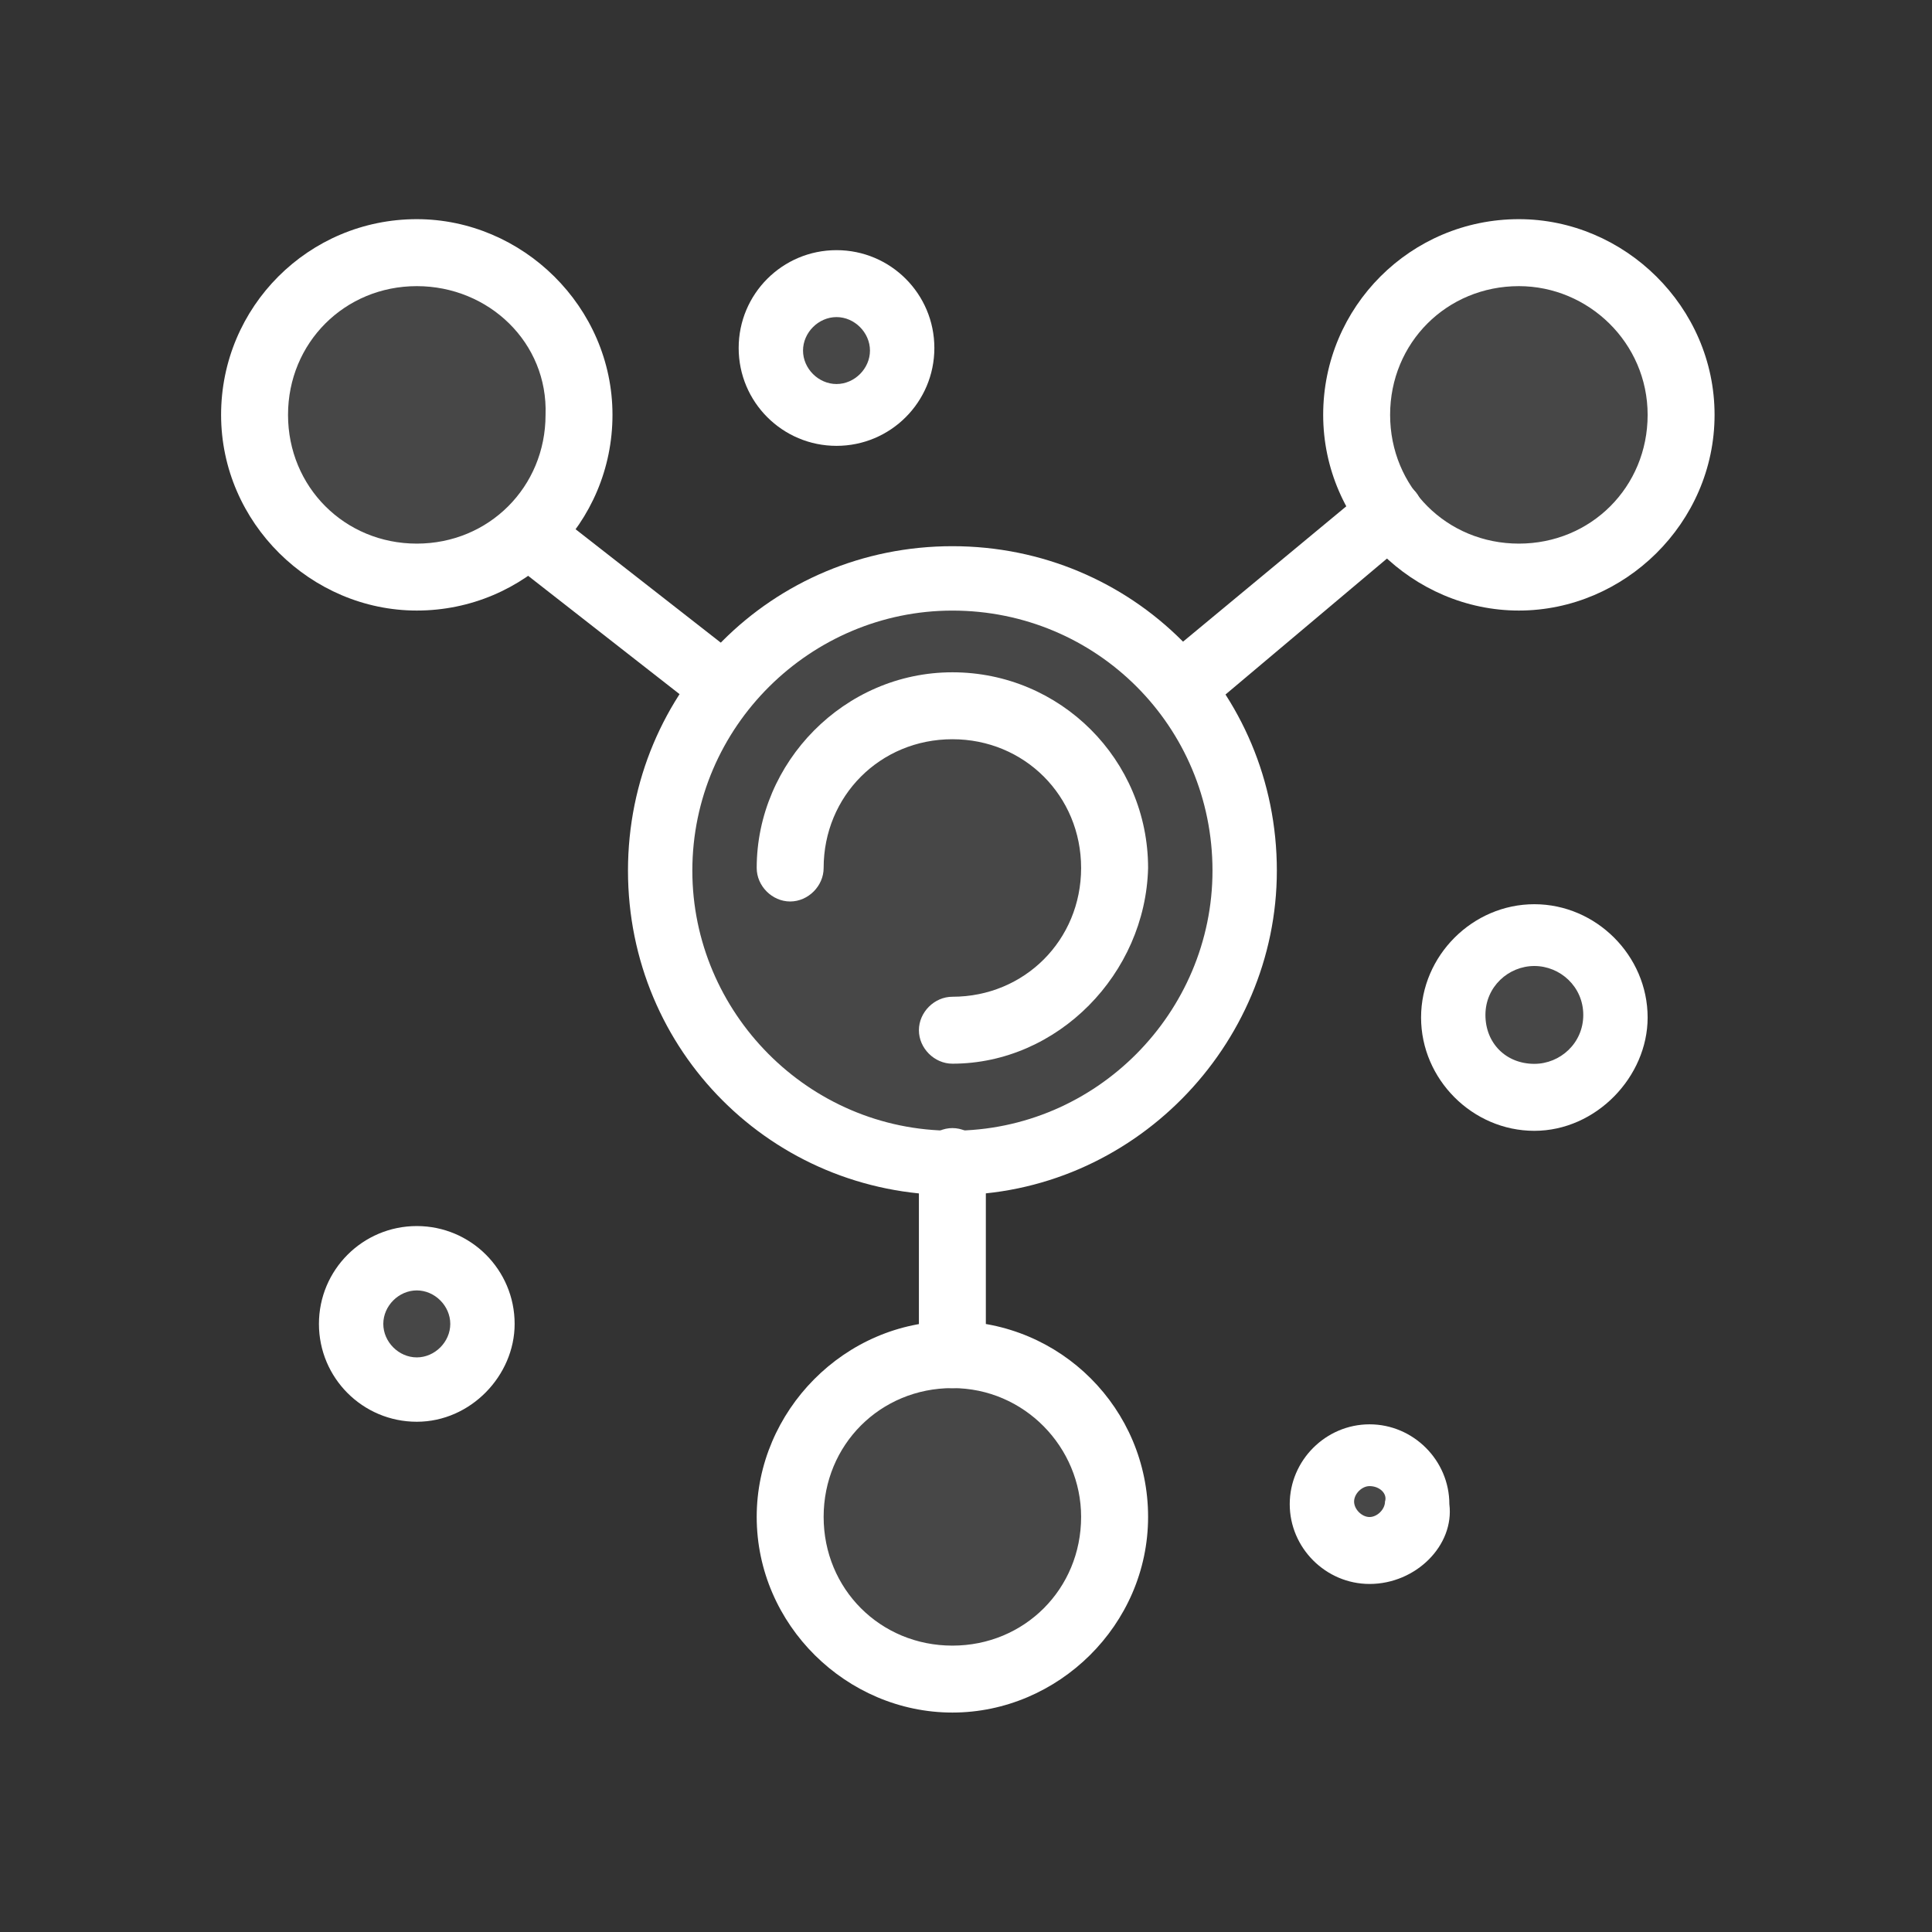
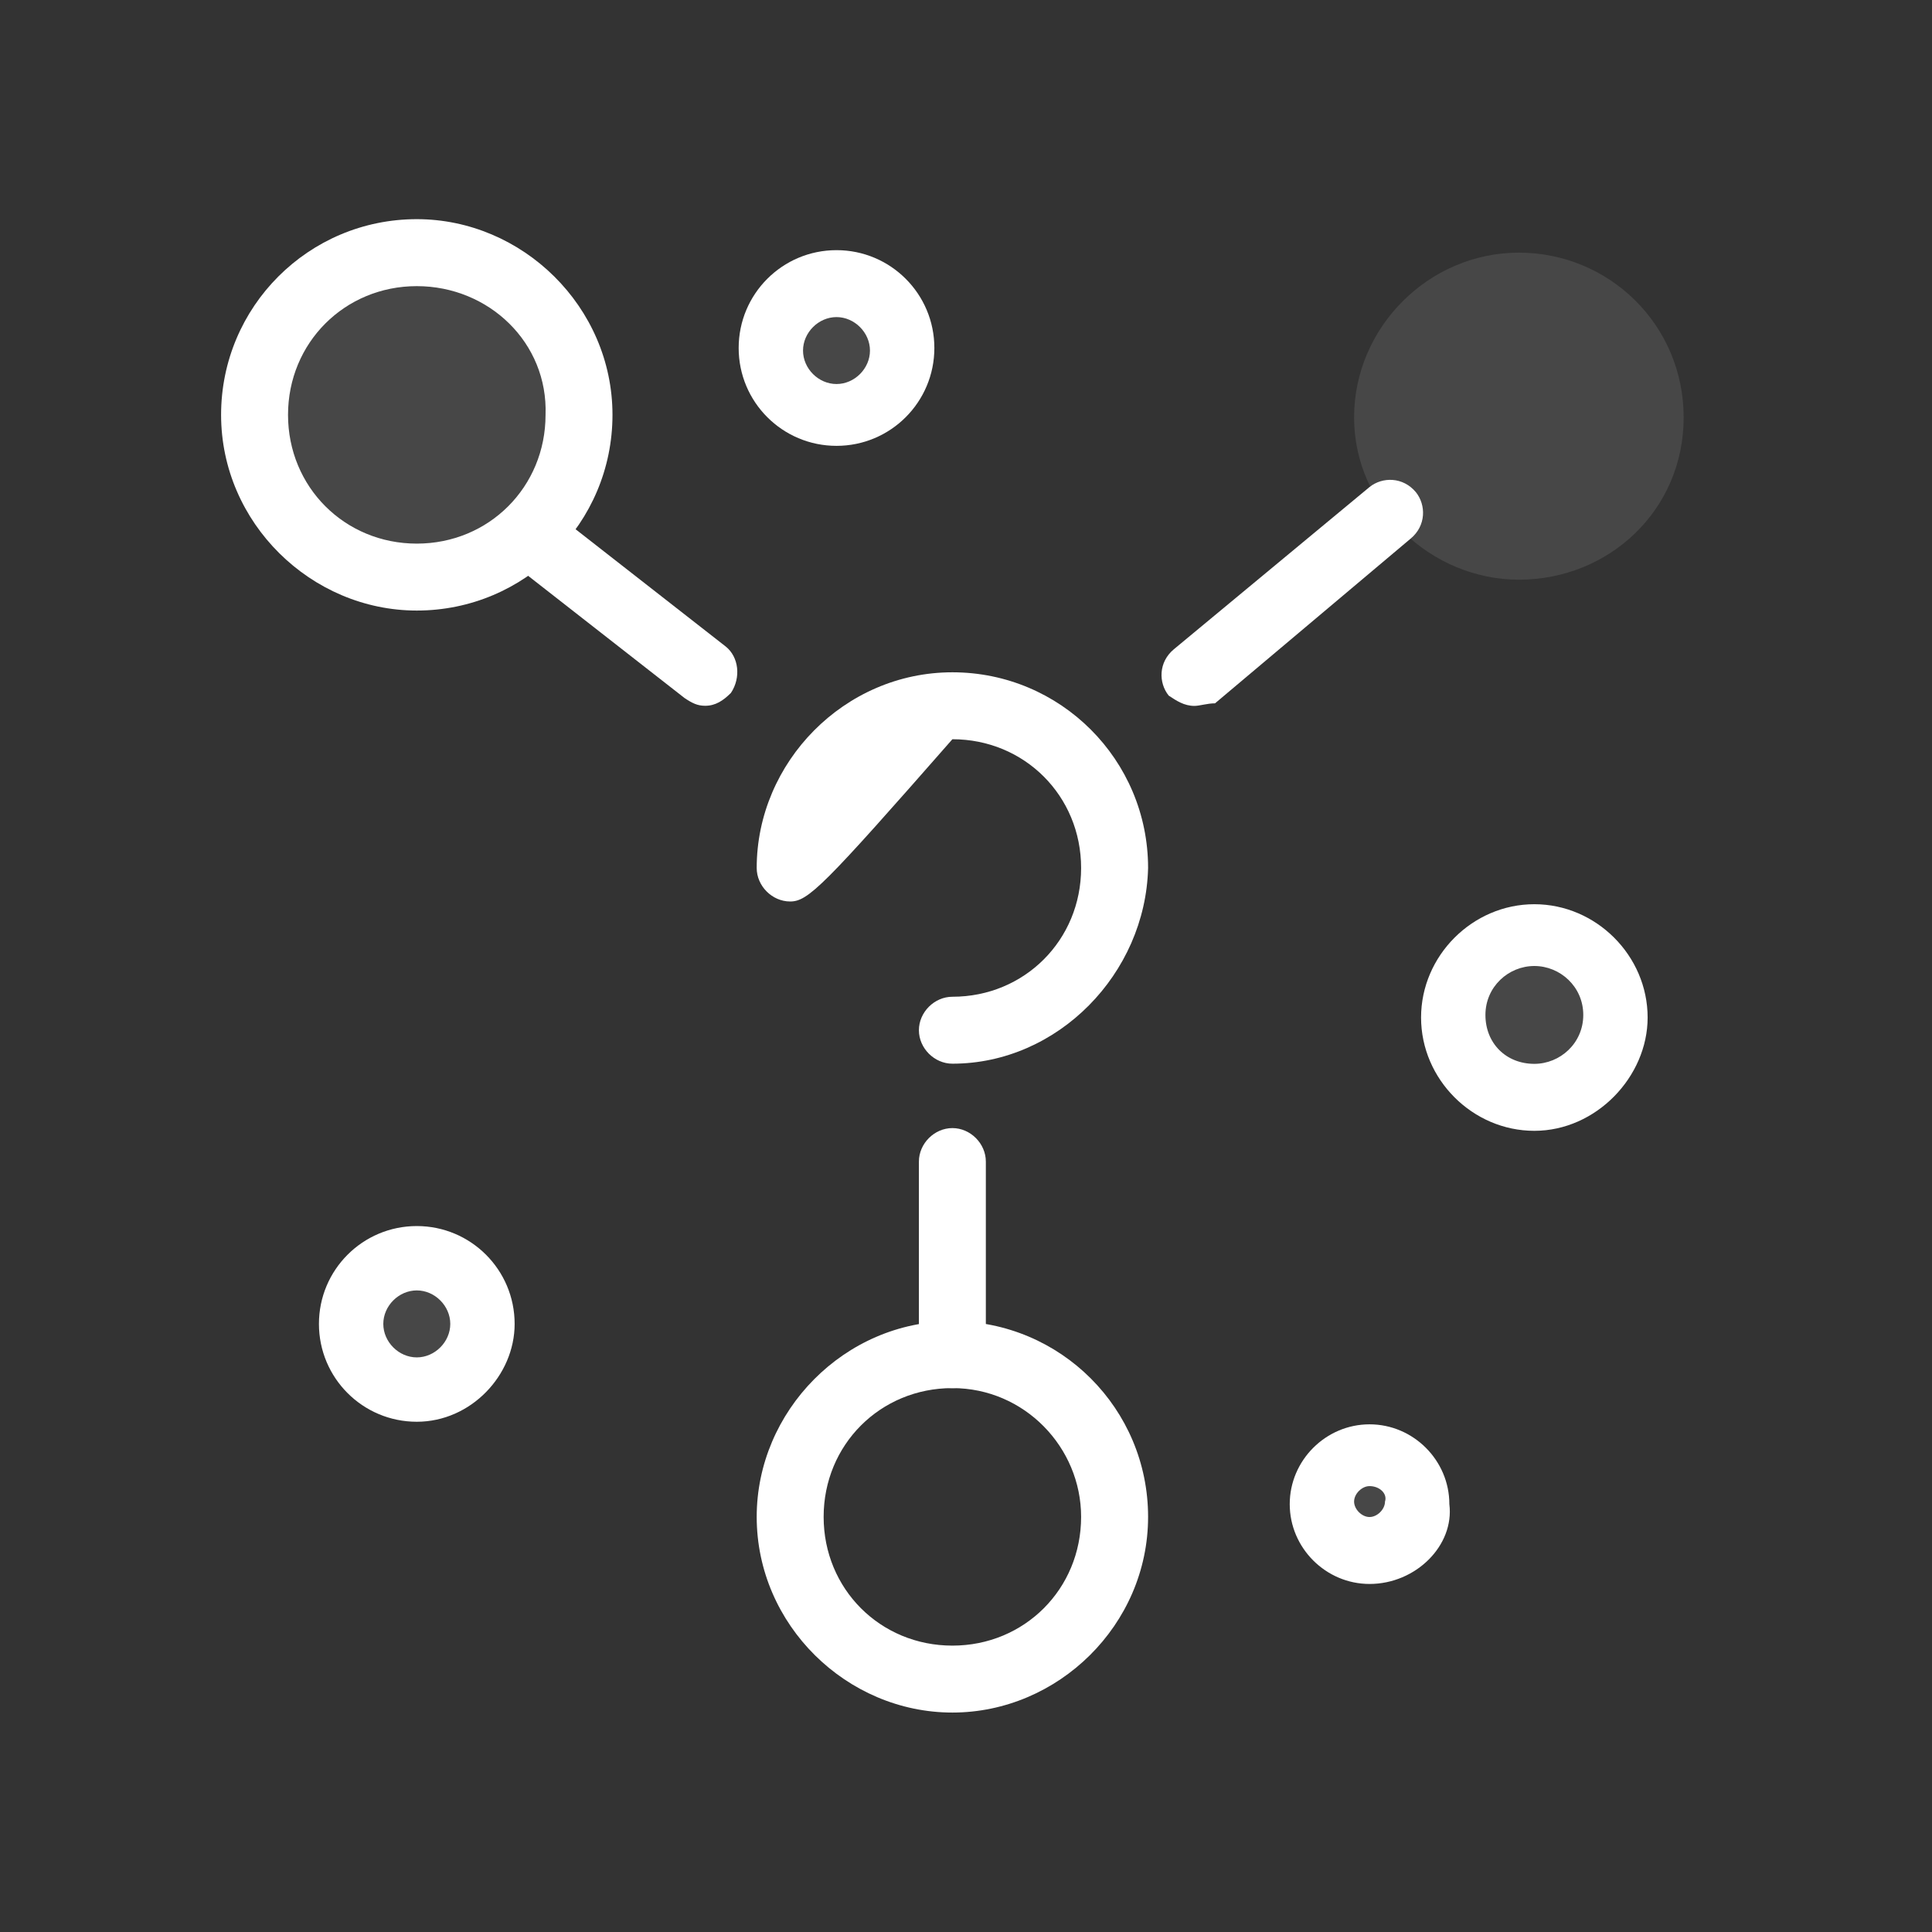
<svg xmlns="http://www.w3.org/2000/svg" width="48" height="48" viewBox="0 0 48 48" fill="none">
  <rect x="0" y="0" width="48" height="48" fill="#333333" stroke="none" />
  <path d="M38.121 23.23C39.208 23.23 40.104 24.126 40.104 25.214C40.104 26.301 39.208 27.197 38.121 27.197C37.033 27.197 36.138 26.301 36.138 25.214C36.138 24.126 37.033 23.23 38.121 23.23Z" fill="white" fill-opacity="0.1" />
  <path d="M34.026 36.152C34.666 36.152 35.242 36.664 35.242 37.368C35.242 38.072 34.73 38.583 34.026 38.583C33.386 38.583 32.81 38.072 32.81 37.368C32.874 36.664 33.386 36.152 34.026 36.152Z" fill="white" fill-opacity="0.1" />
  <path d="M10.356 31.293C11.252 31.293 11.956 31.997 11.956 32.892C11.956 33.788 11.252 34.492 10.356 34.492C9.461 34.492 8.757 33.788 8.757 32.892C8.757 31.997 9.461 31.293 10.356 31.293Z" fill="white" fill-opacity="0.1" />
  <path d="M20.784 7.109C21.68 7.109 22.383 7.813 22.383 8.709C22.383 9.604 21.68 10.308 20.784 10.308C19.888 10.308 19.185 9.604 19.185 8.709C19.185 7.813 19.888 7.109 20.784 7.109Z" fill="white" fill-opacity="0.1" />
-   <path d="M23.662 14.34C27.692 14.34 30.955 17.538 30.955 21.633C30.955 25.727 27.756 28.926 23.662 28.926C19.568 28.926 16.369 25.727 16.369 21.633C16.369 17.538 19.696 14.34 23.662 14.34Z" fill="white" fill-opacity="0.1" />
-   <path d="M23.663 33.656C25.902 33.656 27.757 35.447 27.757 37.751C27.757 39.99 25.966 41.845 23.663 41.845C21.424 41.845 19.568 40.054 19.568 37.751C19.632 35.511 21.424 33.656 23.663 33.656Z" fill="white" fill-opacity="0.1" />
  <path d="M10.356 6.277C12.595 6.277 14.45 8.069 14.45 10.372C14.45 12.675 12.595 14.402 10.356 14.402C8.181 14.402 6.262 12.611 6.262 10.308C6.262 8.005 8.117 6.277 10.356 6.277Z" fill="white" fill-opacity="0.1" />
  <path d="M37.736 6.277C39.975 6.277 41.83 8.069 41.83 10.372C41.83 12.675 39.975 14.402 37.736 14.402C35.561 14.402 33.642 12.611 33.642 10.372C33.642 8.133 35.497 6.277 37.736 6.277Z" fill="white" fill-opacity="0.1" />
-   <path d="M37.736 15.169C35.113 15.169 32.874 12.994 32.874 10.307C32.874 7.62 35.049 5.445 37.736 5.445C40.359 5.445 42.598 7.62 42.598 10.307C42.598 12.994 40.359 15.169 37.736 15.169ZM37.736 7.109C35.945 7.109 34.537 8.516 34.537 10.307C34.537 12.099 35.945 13.506 37.736 13.506C39.527 13.506 40.935 12.099 40.935 10.307C40.935 8.516 39.463 7.109 37.736 7.109Z" fill="white" />
  <path d="M10.355 15.169C7.732 15.169 5.493 12.994 5.493 10.307C5.493 7.62 7.668 5.445 10.355 5.445C12.978 5.445 15.217 7.62 15.217 10.307C15.217 12.994 13.042 15.169 10.355 15.169ZM10.355 7.109C8.564 7.109 7.156 8.516 7.156 10.307C7.156 12.099 8.564 13.506 10.355 13.506C12.146 13.506 13.554 12.099 13.554 10.307C13.618 8.516 12.146 7.109 10.355 7.109Z" fill="white" />
  <path d="M10.355 35.323C9.011 35.323 7.924 34.235 7.924 32.892C7.924 31.549 9.011 30.461 10.355 30.461C11.698 30.461 12.786 31.549 12.786 32.892C12.786 34.171 11.698 35.323 10.355 35.323ZM10.355 32.06C9.907 32.06 9.523 32.444 9.523 32.892C9.523 33.34 9.907 33.724 10.355 33.724C10.803 33.724 11.187 33.34 11.187 32.892C11.187 32.444 10.803 32.06 10.355 32.06Z" fill="white" />
  <path d="M34.026 39.353C32.939 39.353 32.043 38.458 32.043 37.37C32.043 36.282 32.939 35.387 34.026 35.387C35.114 35.387 36.009 36.282 36.009 37.37C36.137 38.394 35.178 39.353 34.026 39.353ZM34.026 36.922C33.834 36.922 33.642 37.114 33.642 37.306C33.642 37.498 33.834 37.69 34.026 37.69C34.218 37.69 34.41 37.498 34.41 37.306C34.474 37.114 34.282 36.922 34.026 36.922Z" fill="white" />
  <path d="M20.783 11.077C19.439 11.077 18.352 9.989 18.352 8.646C18.352 7.302 19.439 6.215 20.783 6.215C22.126 6.215 23.214 7.302 23.214 8.646C23.214 9.989 22.126 11.077 20.783 11.077ZM20.783 7.878C20.335 7.878 19.951 8.262 19.951 8.71C19.951 9.158 20.335 9.541 20.783 9.541C21.23 9.541 21.614 9.158 21.614 8.71C21.614 8.262 21.23 7.878 20.783 7.878Z" fill="white" />
  <path d="M38.12 28.095C36.585 28.095 35.306 26.815 35.306 25.28C35.306 23.744 36.585 22.465 38.12 22.465C39.656 22.465 40.935 23.744 40.935 25.28C40.935 26.751 39.656 28.095 38.12 28.095ZM38.12 24C37.481 24 36.905 24.512 36.905 25.216C36.905 25.919 37.417 26.431 38.12 26.431C38.76 26.431 39.336 25.919 39.336 25.216C39.336 24.512 38.76 24 38.12 24Z" fill="white" />
-   <path d="M23.662 29.692C19.184 29.692 15.602 26.109 15.602 21.631C15.602 17.153 19.184 13.57 23.662 13.57C28.14 13.57 31.723 17.153 31.723 21.631C31.723 25.981 28.14 29.692 23.662 29.692ZM23.662 15.17C20.144 15.17 17.201 18.049 17.201 21.631C17.201 25.15 20.08 28.092 23.662 28.092C27.245 28.092 30.124 25.15 30.124 21.631C30.124 18.049 27.245 15.17 23.662 15.17Z" fill="white" />
-   <path d="M23.662 26.427C23.214 26.427 22.83 26.043 22.83 25.596C22.83 25.148 23.214 24.764 23.662 24.764C25.453 24.764 26.86 23.356 26.86 21.565C26.86 19.774 25.453 18.366 23.662 18.366C21.87 18.366 20.463 19.774 20.463 21.565C20.463 22.013 20.079 22.397 19.631 22.397C19.184 22.397 18.8 22.013 18.8 21.565C18.8 18.942 20.975 16.703 23.662 16.703C26.349 16.703 28.524 18.878 28.524 21.565C28.46 24.188 26.285 26.427 23.662 26.427Z" fill="white" />
+   <path d="M23.662 26.427C23.214 26.427 22.83 26.043 22.83 25.596C22.83 25.148 23.214 24.764 23.662 24.764C25.453 24.764 26.86 23.356 26.86 21.565C26.86 19.774 25.453 18.366 23.662 18.366C20.463 22.013 20.079 22.397 19.631 22.397C19.184 22.397 18.8 22.013 18.8 21.565C18.8 18.942 20.975 16.703 23.662 16.703C26.349 16.703 28.524 18.878 28.524 21.565C28.46 24.188 26.285 26.427 23.662 26.427Z" fill="white" />
  <path d="M23.662 42.548C21.039 42.548 18.8 40.373 18.8 37.686C18.8 35.063 20.975 32.824 23.662 32.824C26.349 32.824 28.524 34.999 28.524 37.686C28.524 40.373 26.285 42.548 23.662 42.548ZM23.662 34.487C21.87 34.487 20.463 35.895 20.463 37.686C20.463 39.477 21.87 40.885 23.662 40.885C25.453 40.885 26.86 39.477 26.86 37.686C26.86 35.959 25.453 34.487 23.662 34.487Z" fill="white" />
  <path d="M23.662 34.489C23.214 34.489 22.83 34.105 22.83 33.657V28.859C22.83 28.411 23.214 28.027 23.662 28.027C24.11 28.027 24.493 28.411 24.493 28.859V33.721C24.493 34.105 24.11 34.489 23.662 34.489Z" fill="white" />
  <path d="M29.675 17.538C29.42 17.538 29.228 17.41 29.036 17.282C28.78 16.962 28.78 16.45 29.164 16.131L34.026 12.1C34.346 11.844 34.857 11.844 35.177 12.228C35.433 12.548 35.433 13.06 35.049 13.38L30.187 17.474C29.995 17.474 29.803 17.538 29.675 17.538Z" fill="white" />
  <path d="M17.52 17.535C17.328 17.535 17.2 17.471 17.008 17.343L12.914 14.144C12.594 13.889 12.53 13.377 12.786 12.993C13.042 12.673 13.553 12.609 13.937 12.865L18.032 16.064C18.352 16.32 18.416 16.831 18.16 17.215C17.968 17.407 17.776 17.535 17.52 17.535Z" fill="white" />
</svg>